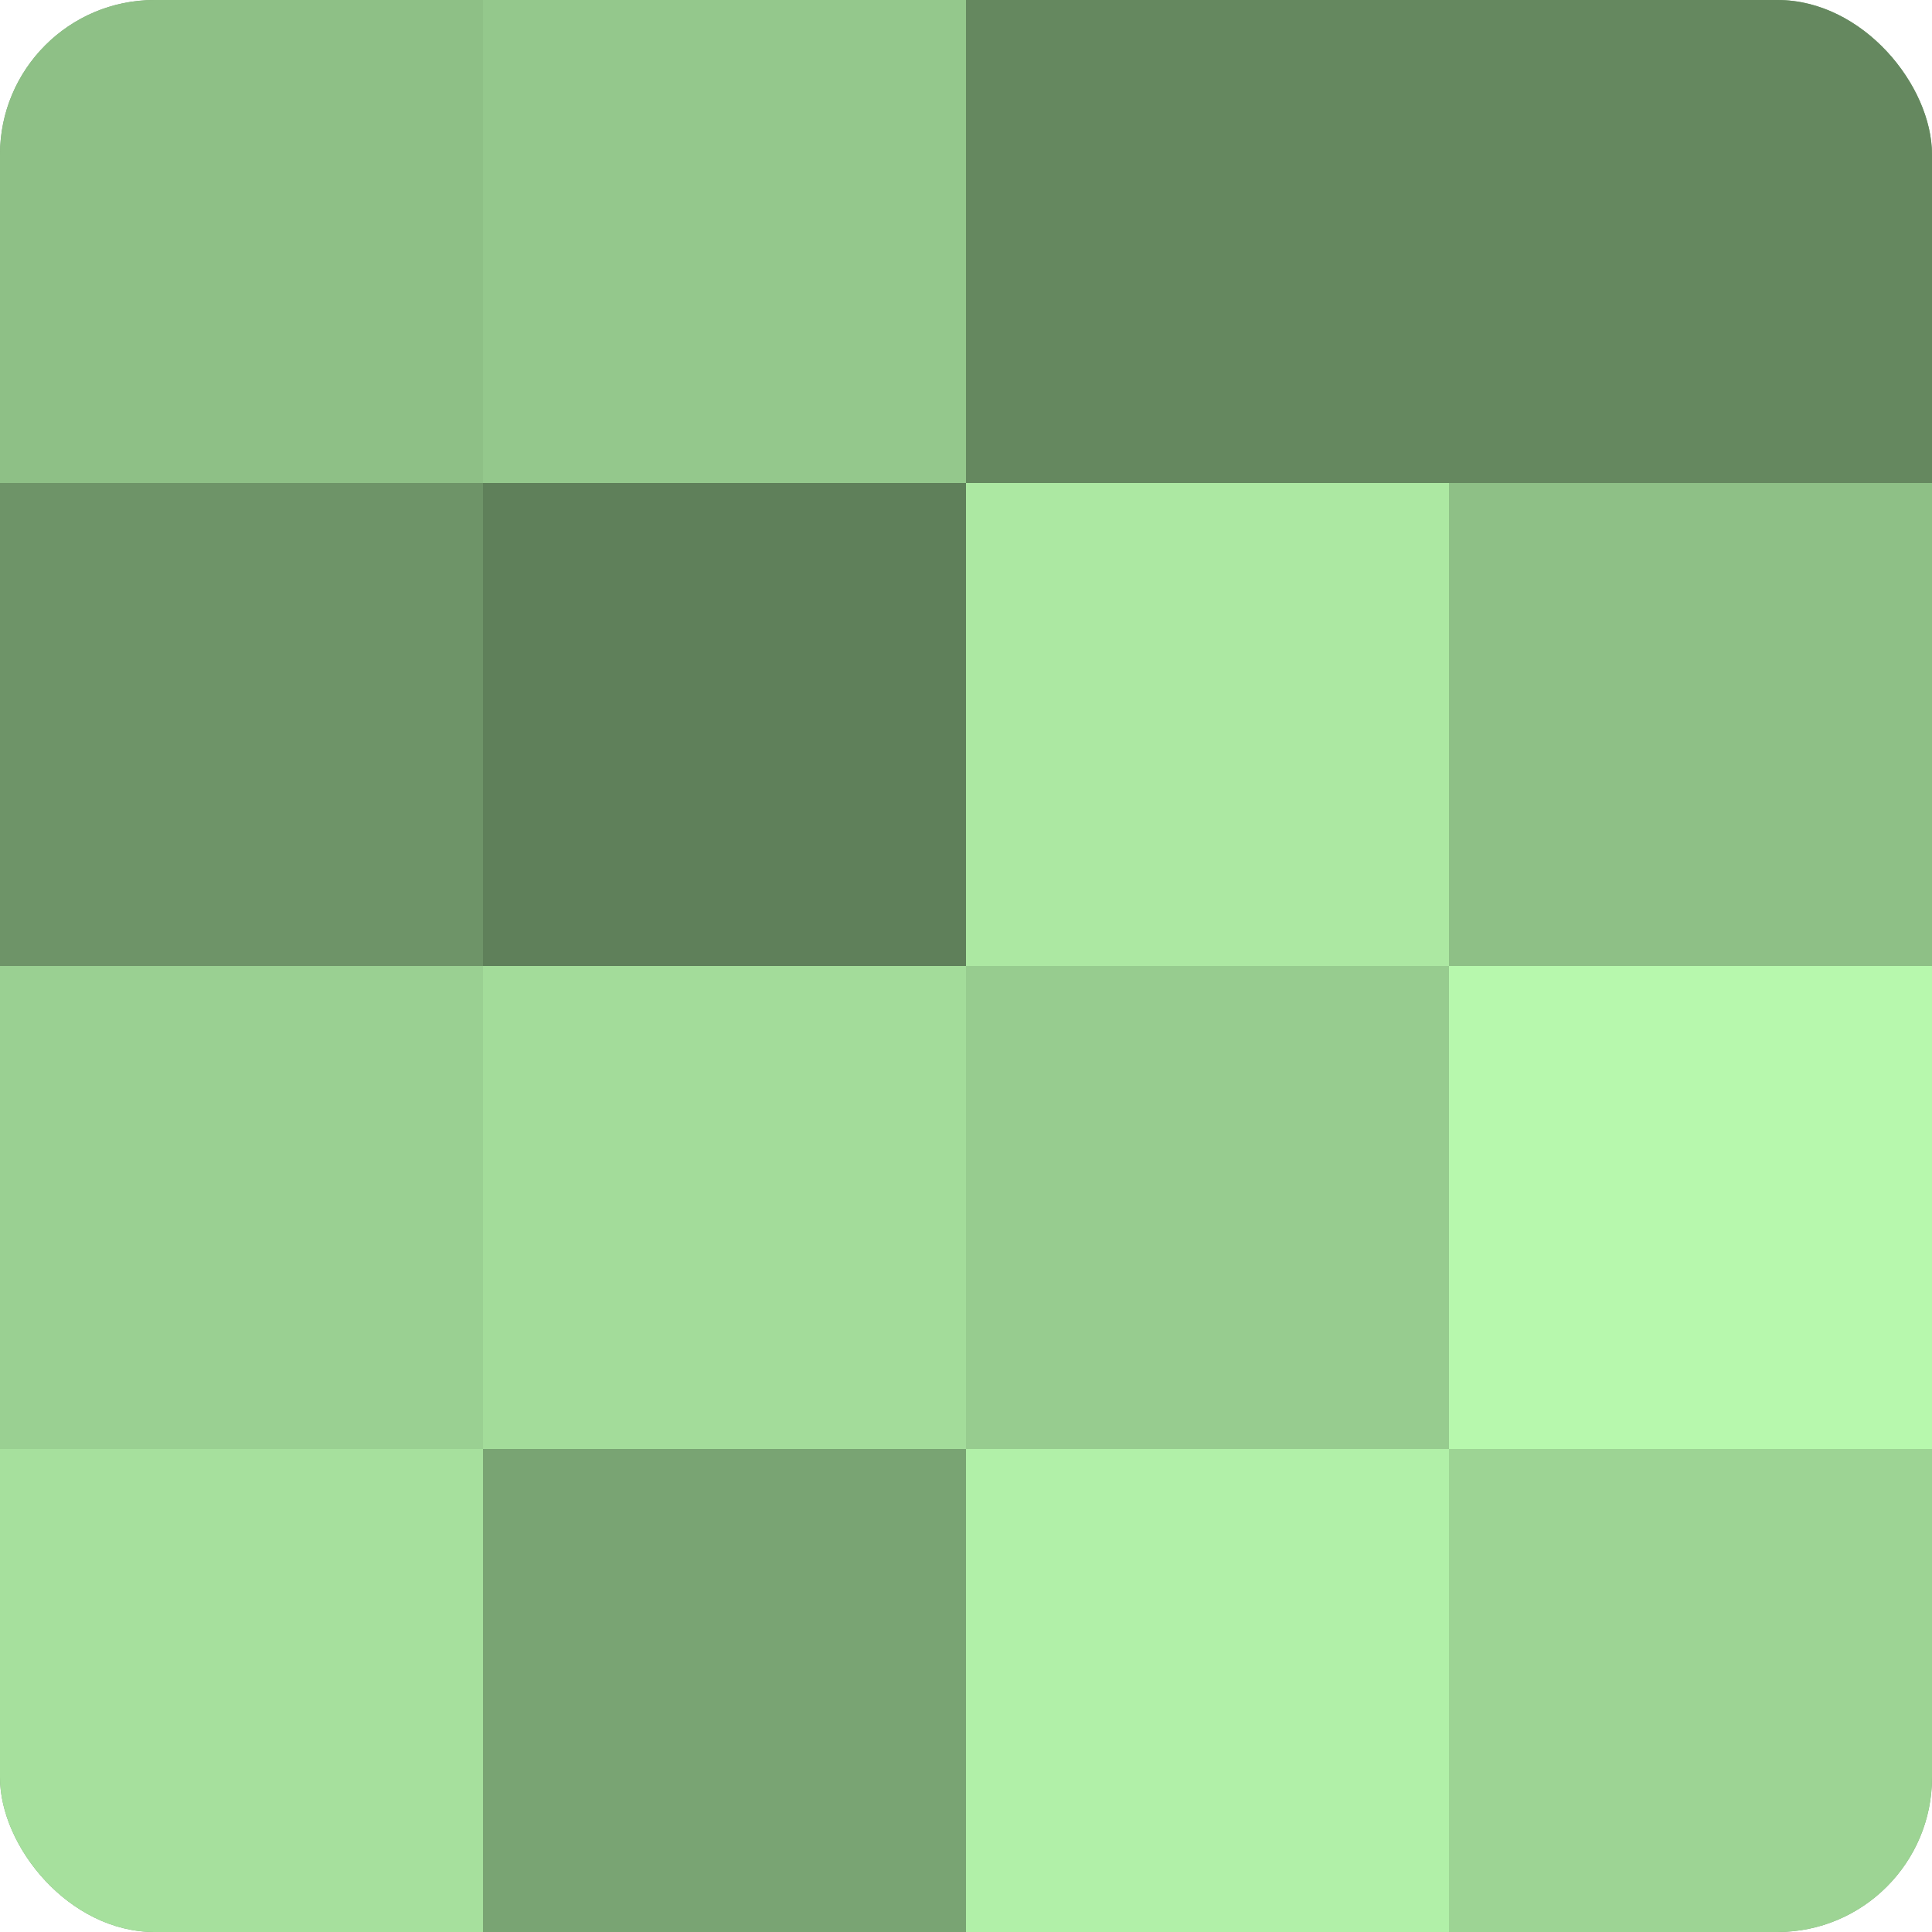
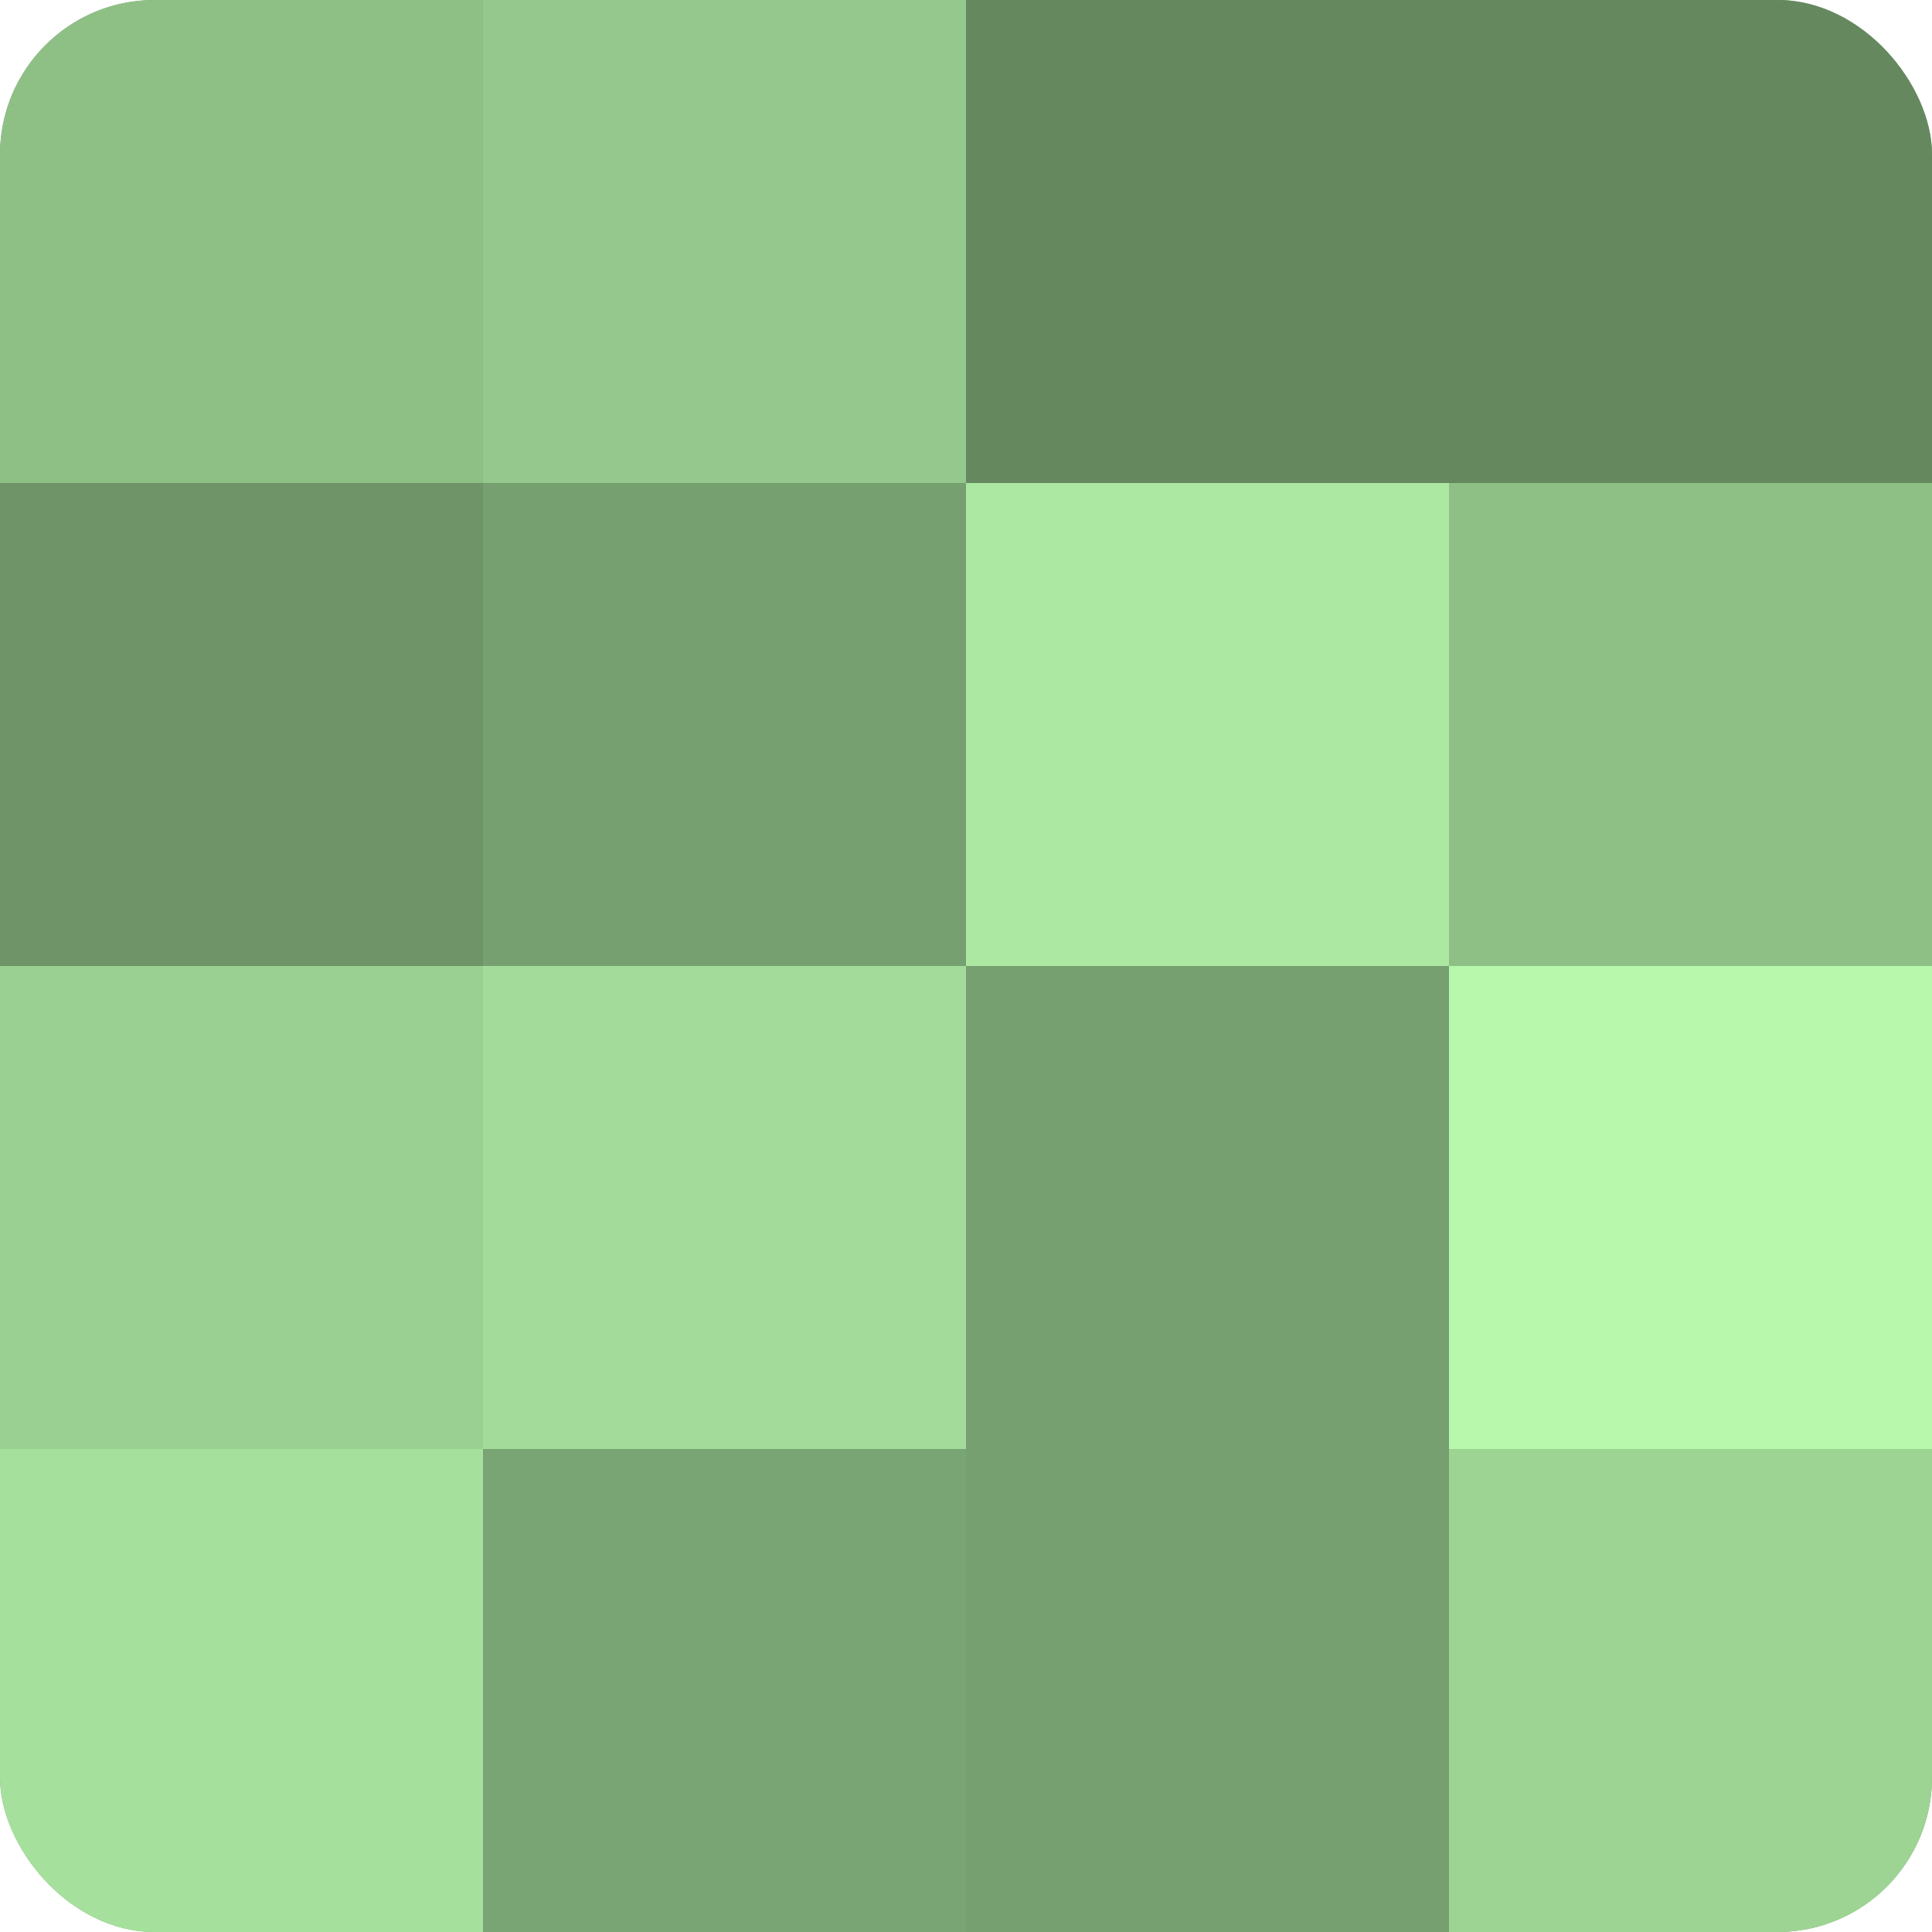
<svg xmlns="http://www.w3.org/2000/svg" width="60" height="60" viewBox="0 0 100 100" preserveAspectRatio="xMidYMid meet">
  <defs>
    <clipPath id="c" width="100" height="100">
      <rect width="100" height="100" rx="8" ry="8" />
    </clipPath>
  </defs>
  <g clip-path="url(#c)">
    <rect width="100" height="100" fill="#76a070" />
    <rect width="25" height="25" fill="#8ec086" />
    <rect y="25" width="25" height="25" fill="#6e9468" />
    <rect y="50" width="25" height="25" fill="#9ad092" />
    <rect y="75" width="25" height="25" fill="#a6e09d" />
    <rect x="25" width="25" height="25" fill="#94c88c" />
-     <rect x="25" y="25" width="25" height="25" fill="#5f805a" />
    <rect x="25" y="50" width="25" height="25" fill="#a3dc9a" />
    <rect x="25" y="75" width="25" height="25" fill="#79a473" />
    <rect x="50" width="25" height="25" fill="#65885f" />
    <rect x="50" y="25" width="25" height="25" fill="#ace8a2" />
-     <rect x="50" y="50" width="25" height="25" fill="#97cc8f" />
-     <rect x="50" y="75" width="25" height="25" fill="#b1f0a8" />
    <rect x="75" width="25" height="25" fill="#65885f" />
    <rect x="75" y="25" width="25" height="25" fill="#8ec086" />
    <rect x="75" y="50" width="25" height="25" fill="#b7f8ad" />
    <rect x="75" y="75" width="25" height="25" fill="#9dd494" />
  </g>
</svg>